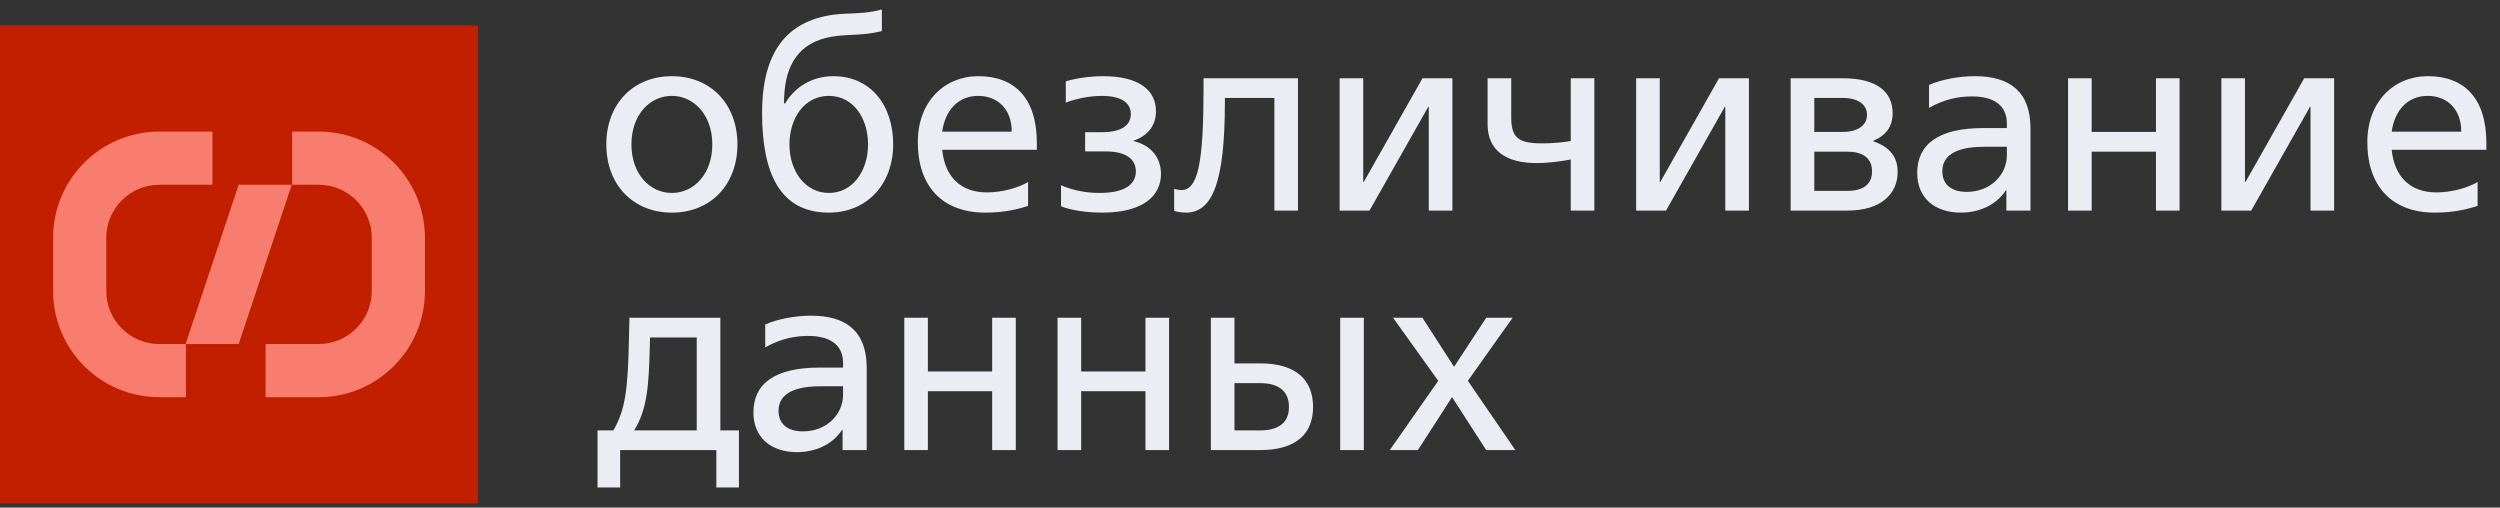
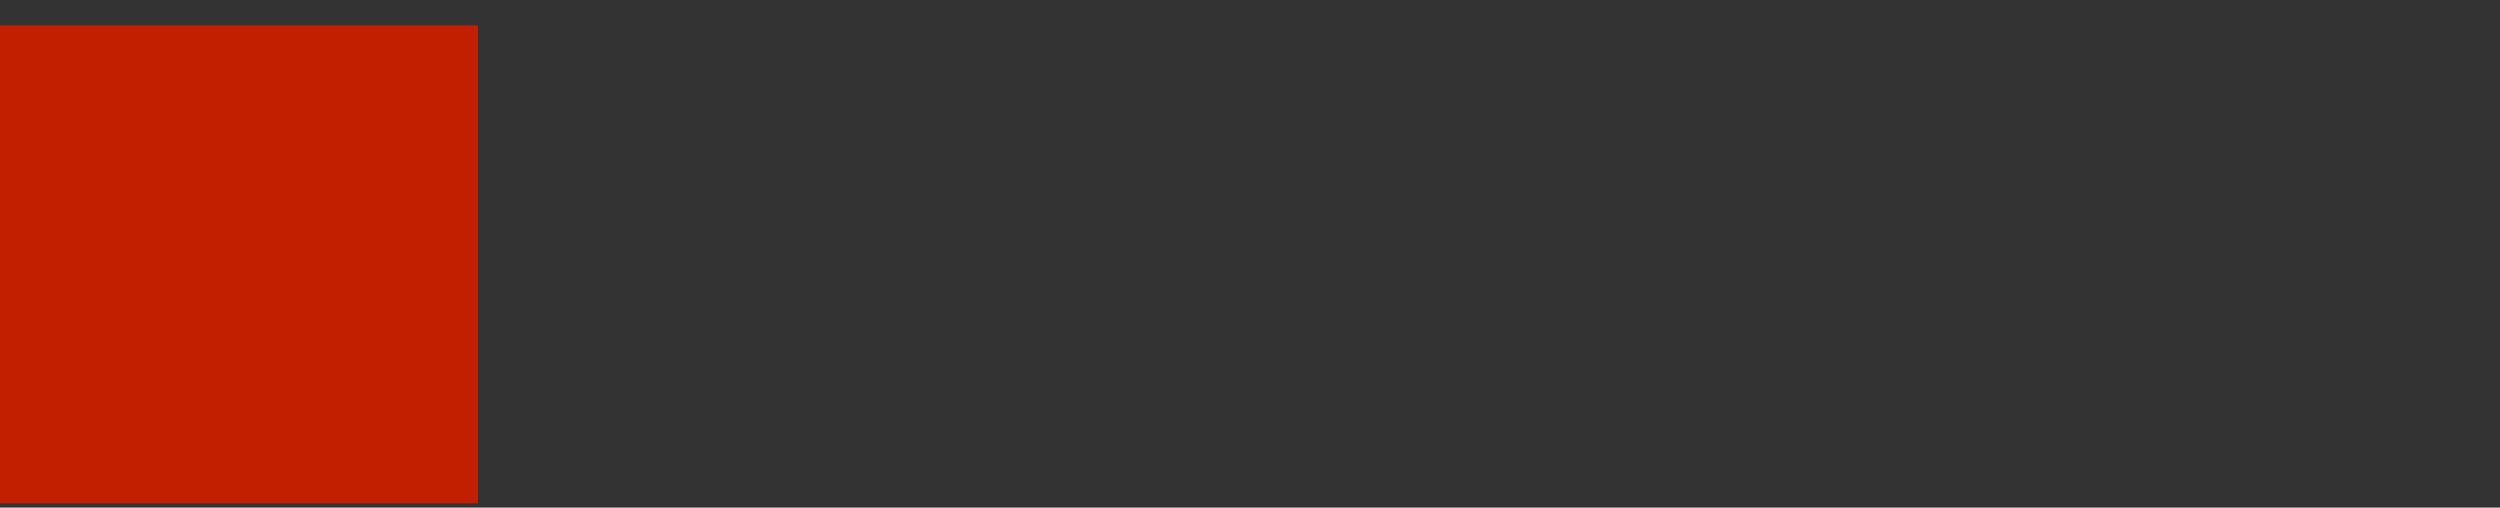
<svg xmlns="http://www.w3.org/2000/svg" width="197" height="40" viewBox="0 0 197 40" fill="none">
  <rect x="0" y="0" width="197" height="40" fill="#333333" stroke="none" />
  <path d="M37.669 2H0V39.669H37.669V2Z" fill="#C21E00" />
-   <path fill-rule="evenodd" clip-rule="evenodd" d="M4.183 18.741C4.183 14.115 7.934 10.368 12.557 10.368H16.742V14.559H12.557C10.247 14.559 8.374 16.431 8.374 18.741V22.927C8.374 25.238 10.246 27.11 12.556 27.11H14.624L18.808 14.555H22.994L18.808 27.111H14.649V31.3H12.556C7.932 31.3 4.183 27.553 4.183 22.927V18.741ZM33.486 22.927C33.486 27.553 29.735 31.3 25.111 31.3H20.927V27.11H25.111C27.422 27.11 29.295 25.237 29.295 22.927V18.741C29.295 16.43 27.423 14.559 25.112 14.559H23.02V10.368H25.112C29.737 10.368 33.486 14.115 33.486 18.741V22.927Z" fill="#F97D6E" />
-   <path d="M52.944 16.755C55.991 16.755 58.109 14.569 58.109 11.377C58.109 8.189 55.991 6.003 52.944 6.003C49.896 6.003 47.778 8.189 47.778 11.377C47.778 14.569 49.896 16.755 52.944 16.755ZM52.944 15.204C51.202 15.204 49.757 13.71 49.757 11.377C49.757 9.049 51.202 7.555 52.944 7.555C54.665 7.555 56.13 9.049 56.13 11.377C56.13 13.71 54.685 15.204 52.944 15.204ZM65.315 16.755C68.323 16.755 70.382 14.506 70.382 11.377C70.382 8.21 68.541 6.003 65.671 6.003C63.989 6.003 62.624 6.862 61.872 8.147H61.773L61.792 7.638C61.892 5.101 62.96 3.345 65.513 2.894C66.839 2.668 68.086 2.831 69.491 2.443V0.744C67.591 1.258 66.542 0.87 64.662 1.358C61.238 2.259 60.051 5.143 60.051 8.886C60.051 13.61 61.436 16.755 65.315 16.755ZM65.315 15.204C63.475 15.204 62.208 13.526 62.208 11.377C62.208 9.332 63.376 7.555 65.315 7.555C67.255 7.555 68.403 9.332 68.403 11.377C68.403 13.463 67.195 15.204 65.315 15.204ZM81.704 11.806V11.277C81.704 7.738 79.963 6.003 77.093 6.003C74.421 6.003 72.323 8.005 72.323 11.193C72.323 14.669 74.243 16.755 77.647 16.755C79.27 16.755 80.378 16.43 81.011 16.226V14.344C80.259 14.795 78.973 15.162 77.766 15.162C75.727 15.162 74.461 13.956 74.243 11.806H81.704ZM77.073 7.555C78.597 7.555 79.725 8.577 79.725 10.375H74.243C74.481 8.661 75.529 7.555 77.073 7.555ZM86.854 16.755C90.139 16.755 91.485 15.387 91.485 13.709C91.485 12.462 90.733 11.439 89.308 11.114V11.093C90.495 10.684 91.089 9.867 91.089 8.76C91.089 7.146 89.803 6.003 86.933 6.003C85.211 6.003 83.984 6.412 83.984 6.412V8.089C83.984 8.089 85.27 7.555 86.814 7.555C88.358 7.555 89.11 8.105 89.11 8.986C89.11 9.825 88.437 10.417 86.834 10.417H85.508V11.932H87.131C88.734 11.932 89.506 12.546 89.506 13.505C89.506 14.569 88.556 15.204 86.656 15.204C84.796 15.204 83.608 14.59 83.608 14.59V16.247C83.608 16.268 84.776 16.755 86.854 16.755ZM93.453 16.755C95.551 16.755 96.521 14.344 96.521 8.005V7.717H100.42V16.593H102.28V6.165H94.839V6.983C94.839 12.808 94.403 14.978 93.097 14.978C92.82 14.978 92.523 14.873 92.523 14.873V16.614C92.523 16.635 92.978 16.755 93.453 16.755ZM105.562 16.593H107.917L112.548 8.414H112.588V16.593H114.448V6.165H112.093L107.462 14.344H107.422V6.165H105.562V16.593ZM123.774 16.593H125.635V6.165H123.774V11.114C123.062 11.235 122.27 11.298 121.498 11.298C119.618 11.298 119.084 10.826 119.084 9.232V6.165H117.223V9.804C117.223 11.89 118.728 12.85 121.063 12.85C122.112 12.85 123.161 12.687 123.774 12.567V16.593ZM128.928 16.593H131.284L135.915 8.414H135.954V16.593H137.815V6.165H135.459L130.828 14.344H130.789V6.165H128.928V16.593ZM149.139 8.907C149.139 7.35 148.051 6.165 145.181 6.165H141.104V16.593H145.577C148.249 16.593 149.535 15.261 149.535 13.547C149.535 12.341 148.882 11.565 147.616 11.135V11.093C148.625 10.664 149.139 9.987 149.139 8.907ZM142.965 15.041V11.953H145.577C146.923 11.953 147.517 12.567 147.517 13.505C147.517 14.444 146.923 15.041 145.577 15.041H142.965ZM142.965 10.396V7.717H145.181C146.527 7.717 147.121 8.31 147.121 9.049C147.121 9.783 146.527 10.396 145.181 10.396H142.965ZM154.52 16.755C155.787 16.755 157.212 16.284 158.063 14.999H158.102V16.593H160.002V10.113C160.002 7.229 158.379 6.003 155.628 6.003C154.401 6.003 153.016 6.249 152.007 6.695V8.498C153.214 7.822 154.322 7.597 155.391 7.597C157.053 7.597 158.142 8.252 158.142 9.741V10.092H156.281C152.759 10.092 151.076 11.361 151.076 13.626C151.076 15.571 152.422 16.755 154.52 16.755ZM154.975 15.12C153.788 15.12 153.055 14.548 153.055 13.505C153.055 12.383 153.906 11.565 156.361 11.565H158.142V12.215C158.142 13.814 156.816 15.12 154.975 15.12ZM162.963 16.593H164.823V11.953H169.89V16.593H171.75V6.165H169.89V10.396H164.823V6.165H162.963V16.593ZM175.043 16.593H177.398L182.029 8.414H182.068V16.593H183.929V6.165H181.573L176.942 14.344H176.903V6.165H175.043V16.593ZM195.926 11.806V11.277C195.926 7.738 194.185 6.003 191.315 6.003C188.643 6.003 186.546 8.005 186.546 11.193C186.546 14.669 188.465 16.755 191.869 16.755C193.492 16.755 194.6 16.43 195.234 16.226V14.344C194.482 14.795 193.195 15.162 191.988 15.162C189.95 15.162 188.683 13.956 188.465 11.806H195.926ZM191.295 7.555C192.819 7.555 193.947 8.577 193.947 10.375H188.465C188.703 8.661 189.752 7.555 191.295 7.555ZM47.085 33.915V38.413H48.867V35.466H56.447V38.413H58.228V33.915H56.763V25.039H49.599L49.559 26.795C49.48 30.58 49.302 32.258 48.332 33.915H47.085ZM51.202 27.408L51.222 26.591H54.903V33.915H49.975C51.004 32.237 51.123 30.397 51.202 27.408ZM62.813 35.629C64.08 35.629 65.505 35.157 66.356 33.873H66.396V35.466H68.296V28.986C68.296 26.103 66.673 24.876 63.922 24.876C62.695 24.876 61.309 25.123 60.3 25.568V27.372C61.507 26.695 62.616 26.47 63.684 26.47C65.347 26.47 66.435 27.125 66.435 28.614V28.966H64.575C61.052 28.966 59.37 30.234 59.37 32.499C59.37 34.444 60.716 35.629 62.813 35.629ZM63.269 33.993C62.081 33.993 61.349 33.422 61.349 32.379C61.349 31.257 62.2 30.439 64.654 30.439H66.435V31.089C66.435 32.688 65.109 33.993 63.269 33.993ZM71.257 35.466H73.117V30.827H78.183V35.466H80.044V25.039H78.183V29.27H73.117V25.039H71.257V35.466ZM83.336 35.466H85.196V30.827H90.263V35.466H92.123V25.039H90.263V29.27H85.196V25.039H83.336V35.466ZM95.416 35.466H99.314C102.184 35.466 103.47 34.135 103.47 32.074C103.47 29.988 102.184 28.635 99.314 28.635H97.276V25.039H95.416V35.466ZM97.276 33.915V30.192H99.314C100.878 30.192 101.57 30.926 101.57 32.074C101.57 33.196 100.878 33.915 99.314 33.915H97.276ZM105.608 35.466H107.468V25.039H105.608V35.466ZM109.514 35.466H111.731L114.422 31.293L117.114 35.466H119.41L115.669 30.009L119.192 25.039H117.114L114.581 28.903L112.087 25.039H109.772L113.334 30.009L109.514 35.466Z" fill="#ECEDF4" />
</svg>